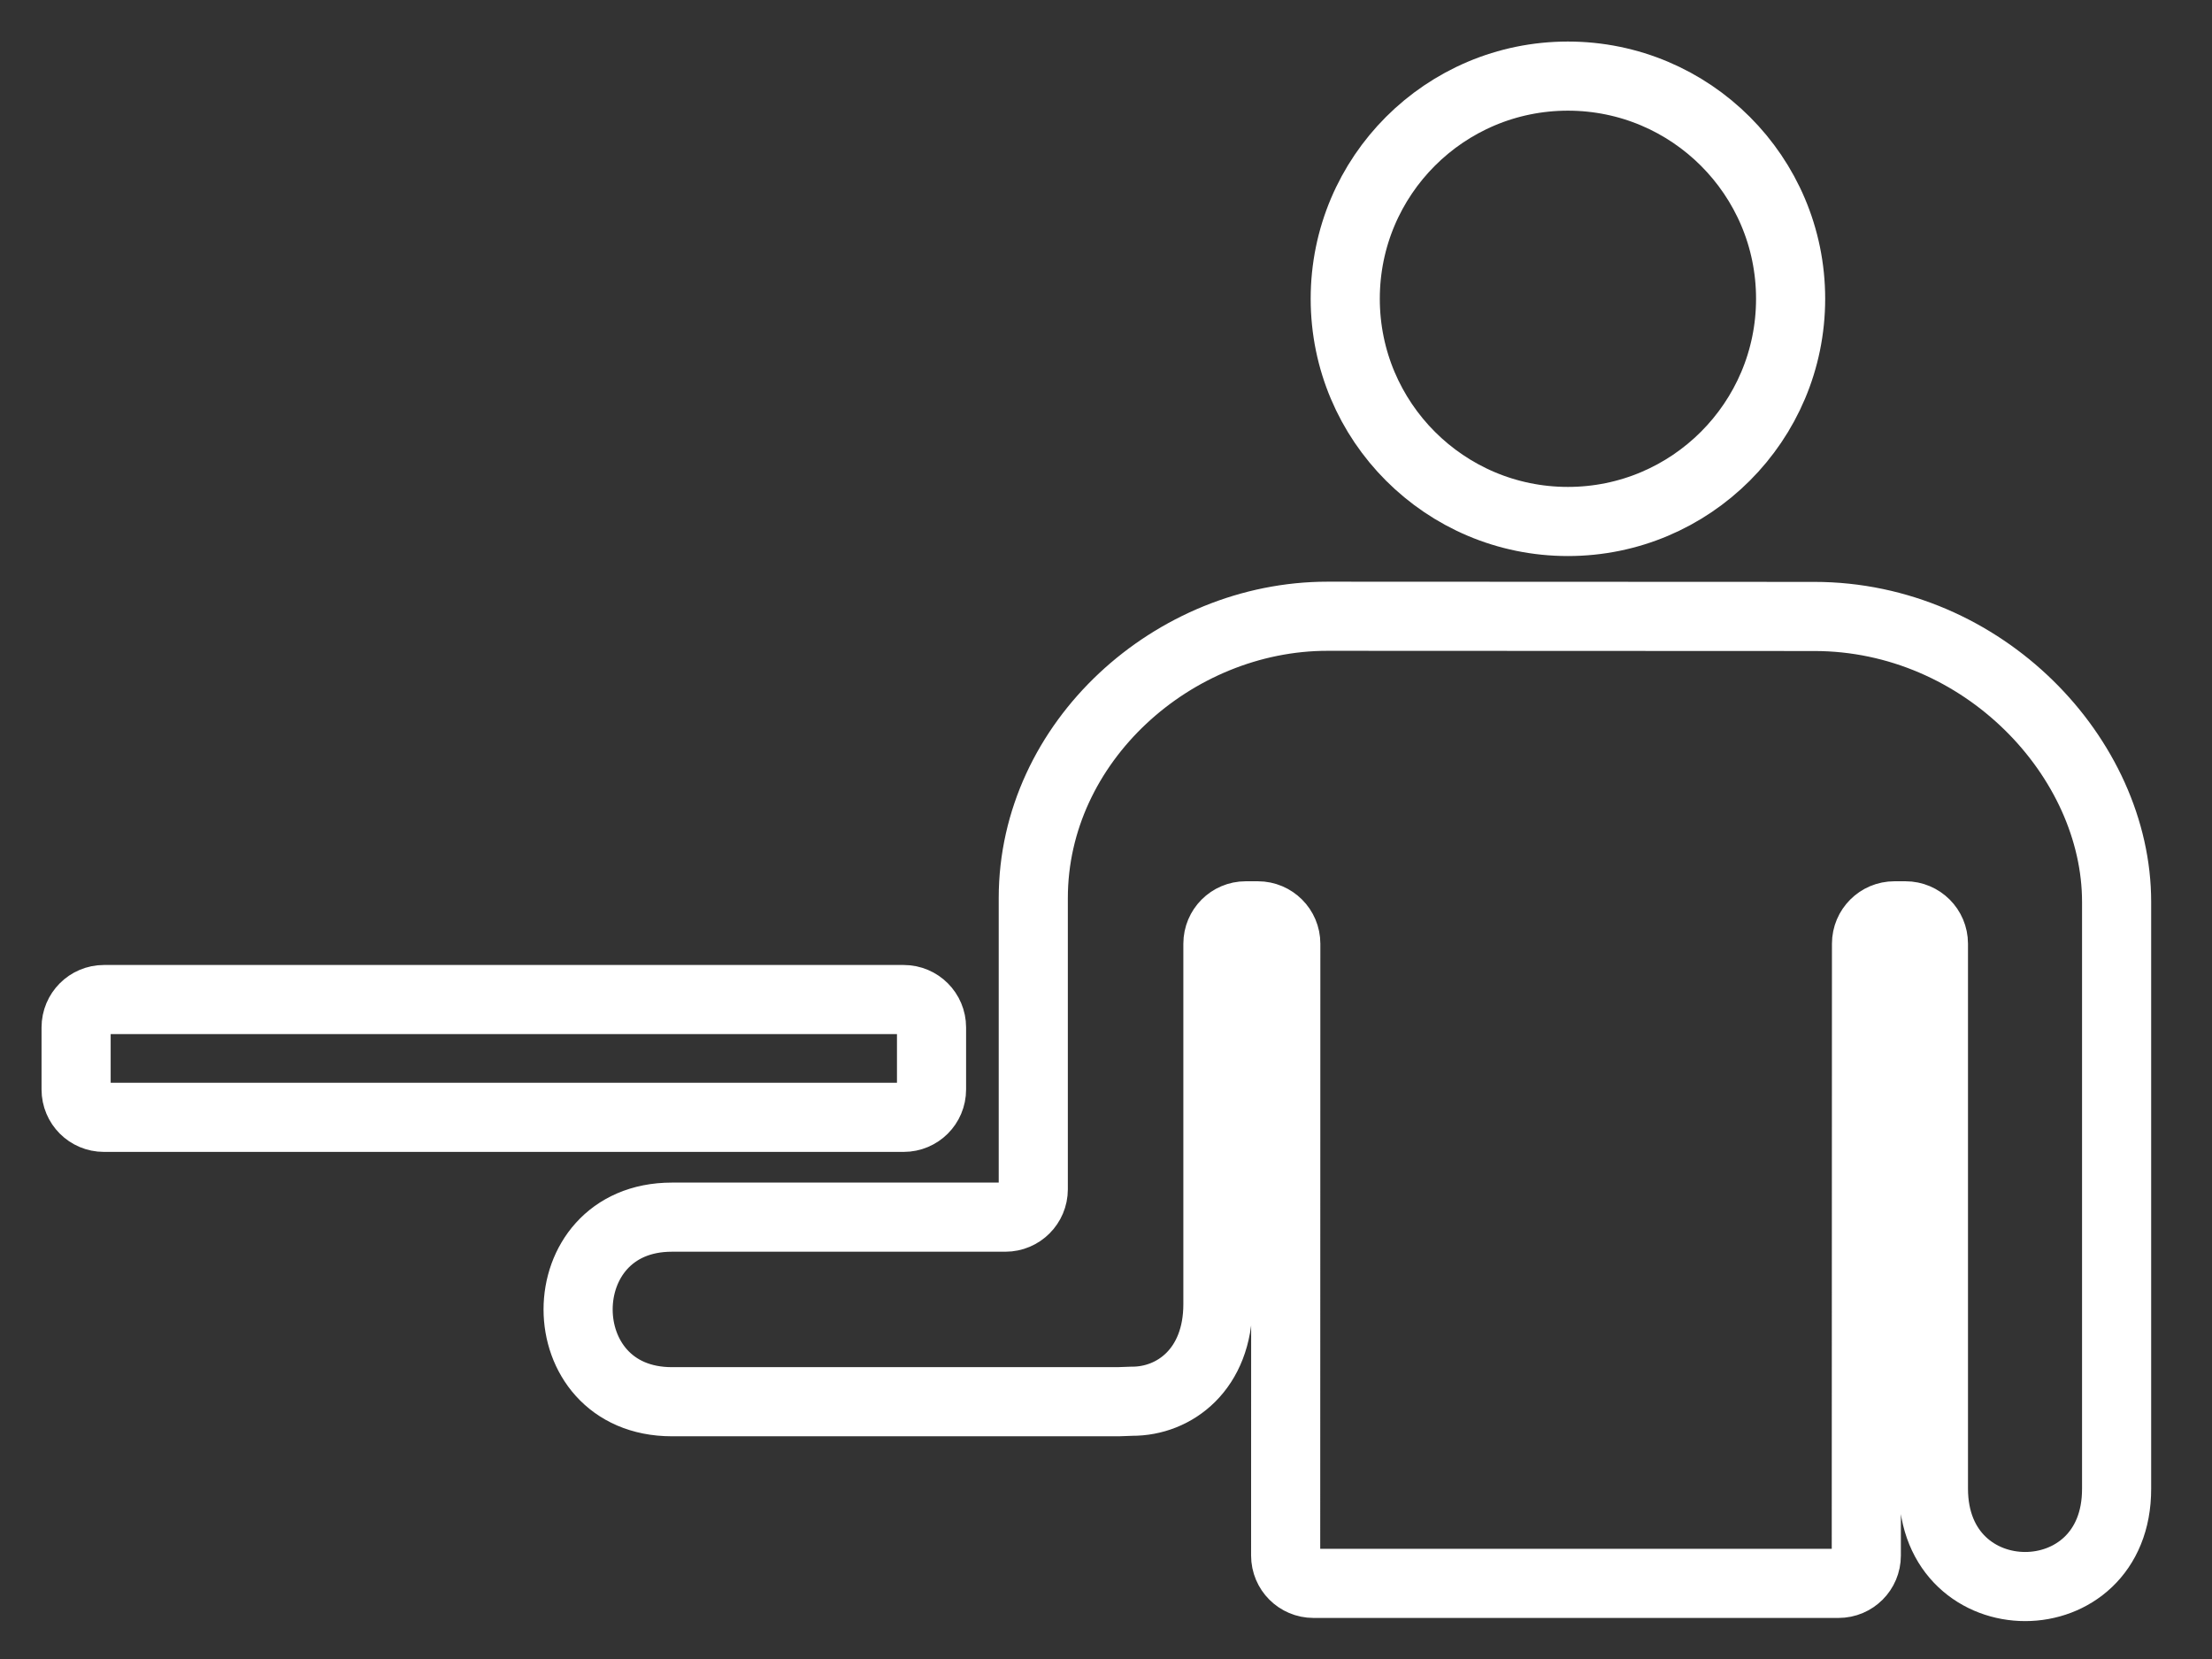
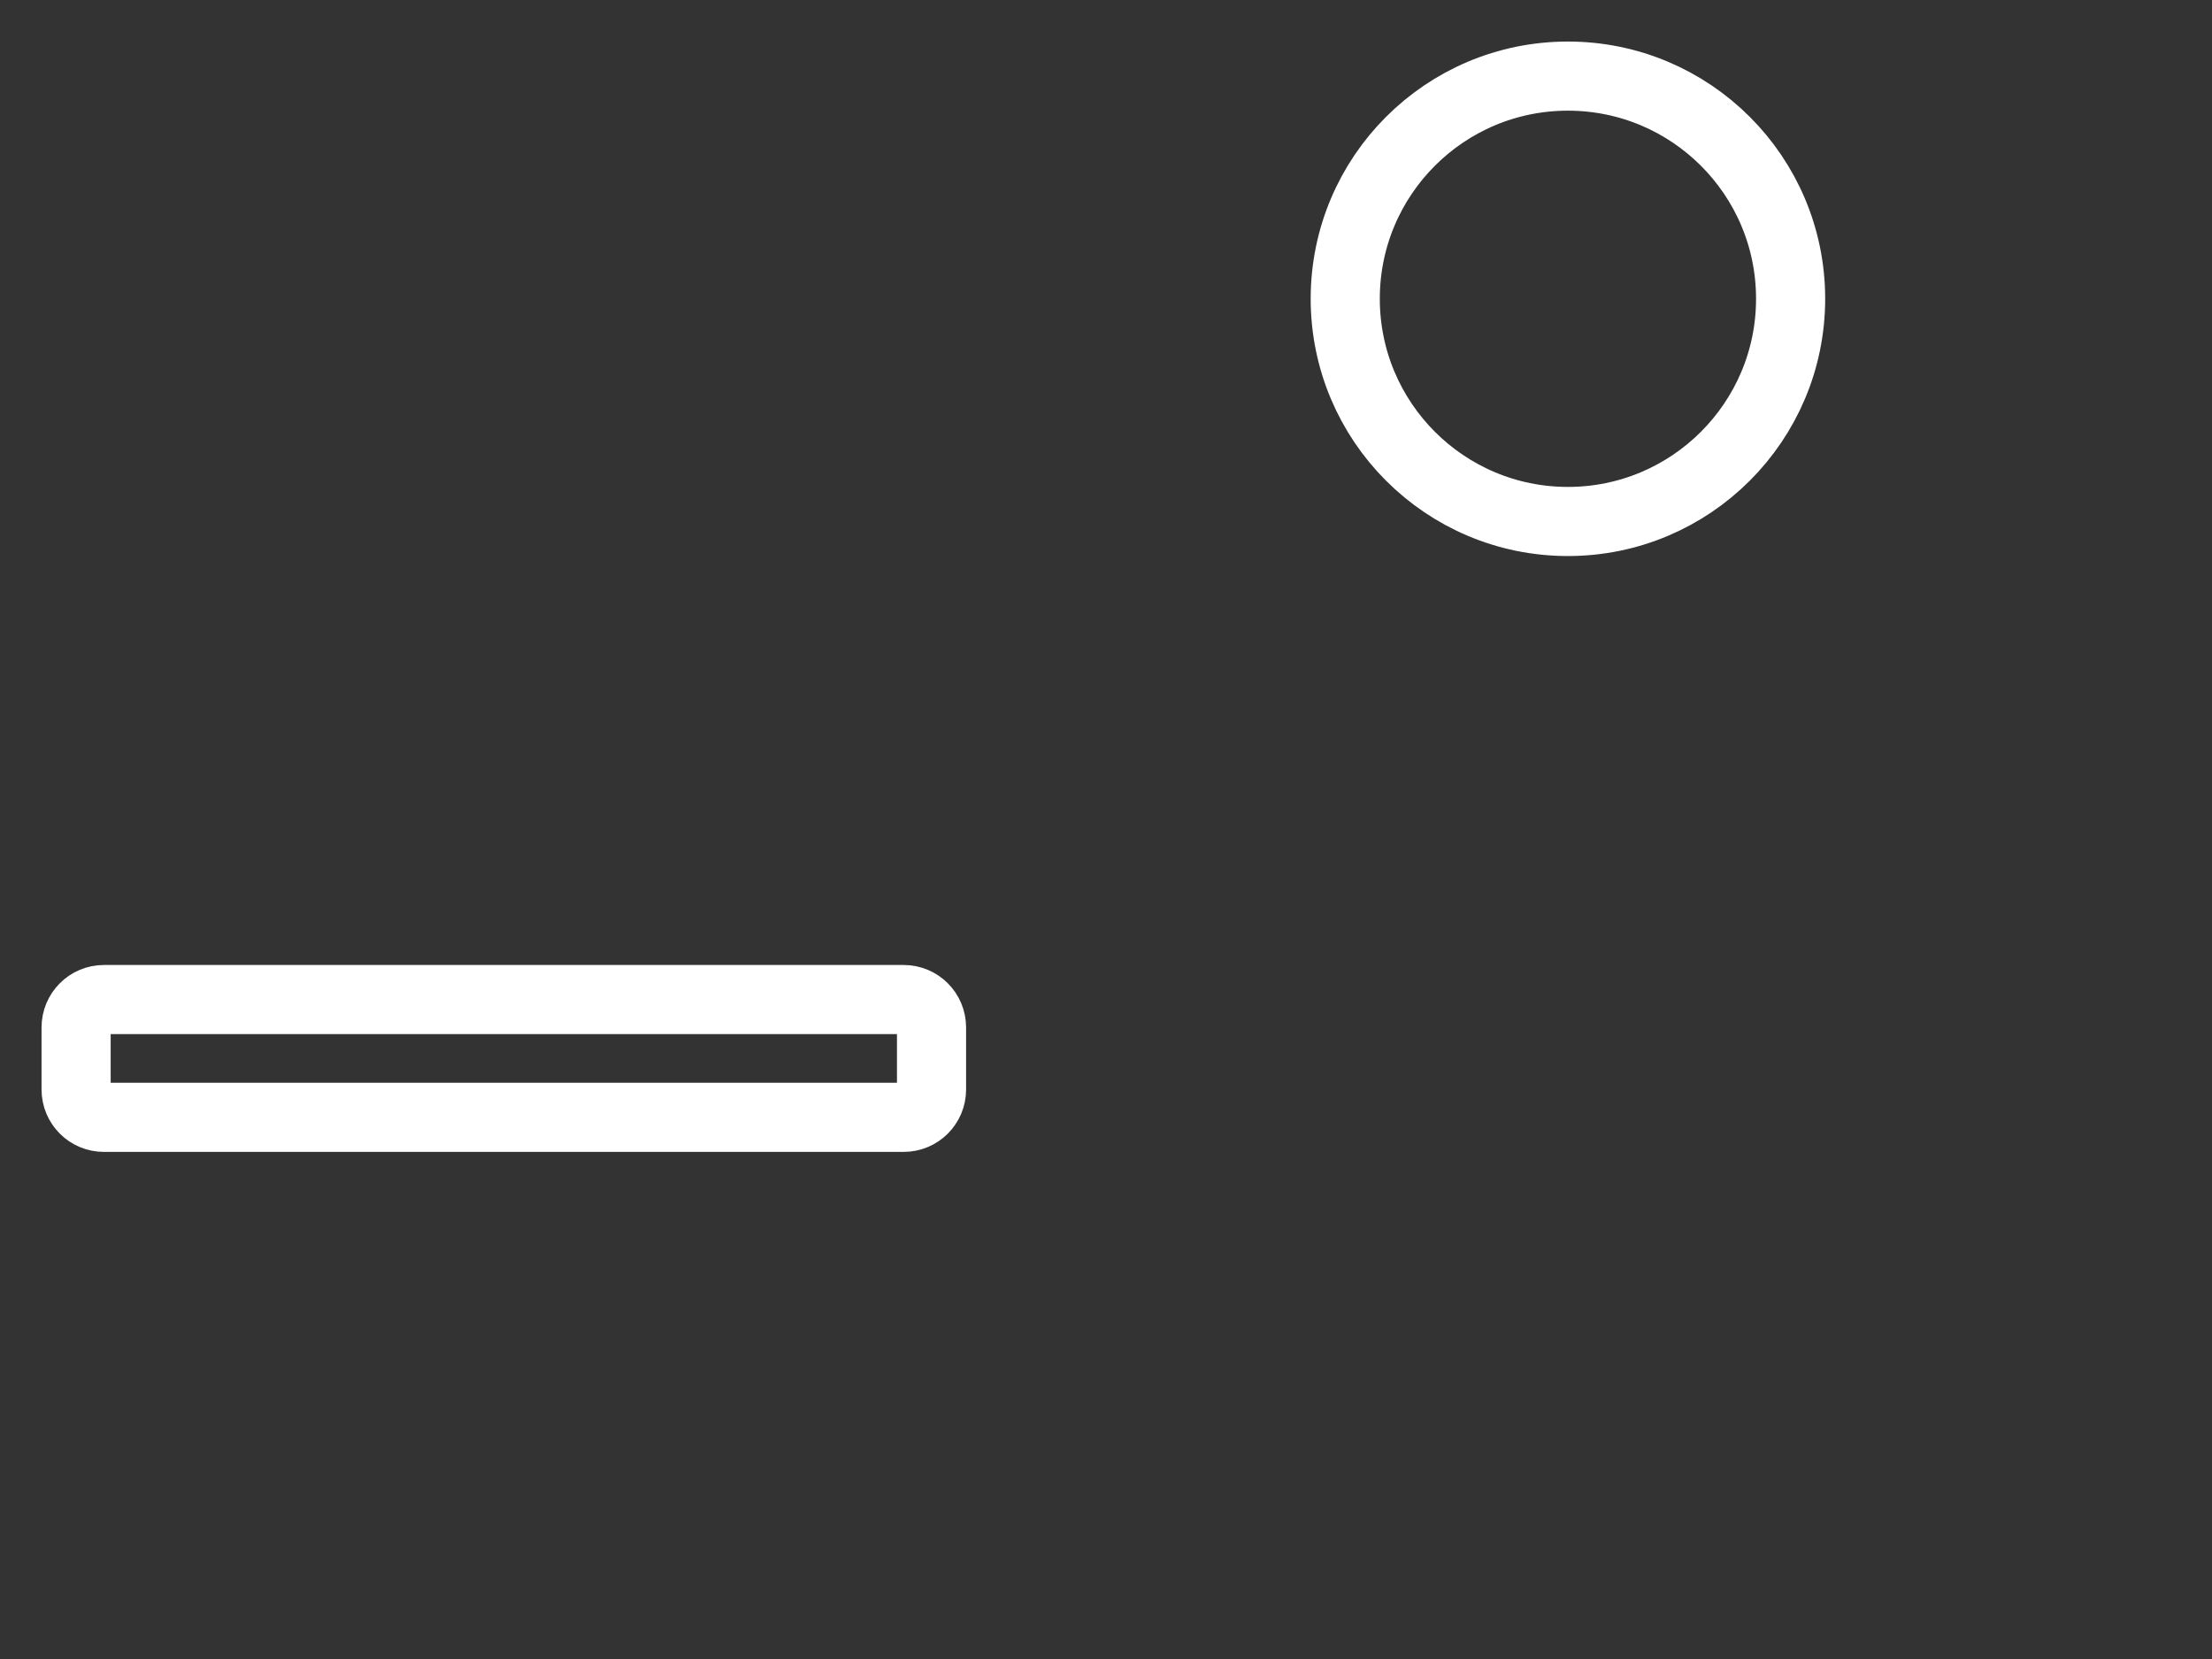
<svg xmlns="http://www.w3.org/2000/svg" width="32px" height="24px" viewBox="0 0 32 24" version="1.1">
  <rect x="0" y="0" width="32" height="24" fill="#333333" stroke="none" />
  <title>Delivery Icon</title>
  <desc>Created with Sketch.</desc>
  <defs />
  <g id="Symbols" stroke="none" stroke-width="1" fill="none" fill-rule="evenodd">
    <g id="Side-Utility---Delivery/Cart/Upsell" transform="translate(-48, -72)" stroke="#FFFFFF">
      <g id="Delivery-Icon">
        <g transform="translate(49, 73)">
-           <path d="M25.246,7.918 L18.204,7.915 C15.979,7.915 13.948,9.729 13.948,11.992 L13.948,16.205 C13.948,16.427 13.767,16.608 13.545,16.608 L8.72,16.608 C6.911,16.608 6.911,19.278 8.72,19.278 L15.178,19.278 L15.373,19.271 C15.994,19.275 16.619,18.806 16.619,17.866 L16.619,12.652 C16.619,12.43 16.799,12.249 17.021,12.249 L17.198,12.249 C17.42,12.249 17.601,12.43 17.601,12.652 L17.599,21.503 C17.599,21.726 17.779,21.906 18.002,21.906 L25.597,21.906 C25.819,21.906 25.999,21.726 25.999,21.504 L26.002,12.652 C26.002,12.43 26.183,12.249 26.405,12.249 L26.567,12.249 C26.789,12.249 26.97,12.43 26.97,12.652 L26.97,20.535 C26.97,22.424 29.626,22.424 29.62,20.535 L29.62,12.049 C29.621,9.963 27.689,7.918 25.246,7.918 L25.246,7.918 Z" id="Stroke-1" />
          <path d="M0.503,13.46 L12.073,13.46 C12.296,13.46 12.476,13.641 12.476,13.863 L12.476,14.761 C12.476,14.984 12.296,15.164 12.073,15.164 L0.503,15.164 C0.281,15.164 0.101,14.984 0.101,14.761 L0.101,13.863 C0.101,13.641 0.281,13.46 0.503,13.46 L0.503,13.46 Z" id="Stroke-3" />
          <path d="M24.904,3.322 C24.904,1.543 23.461,0.101 21.682,0.101 C19.903,0.101 18.461,1.543 18.461,3.322 C18.461,5.101 19.903,6.544 21.682,6.544 C23.461,6.544 24.904,5.101 24.904,3.322 L24.904,3.322 Z" id="Stroke-5" />
        </g>
      </g>
    </g>
  </g>
</svg>